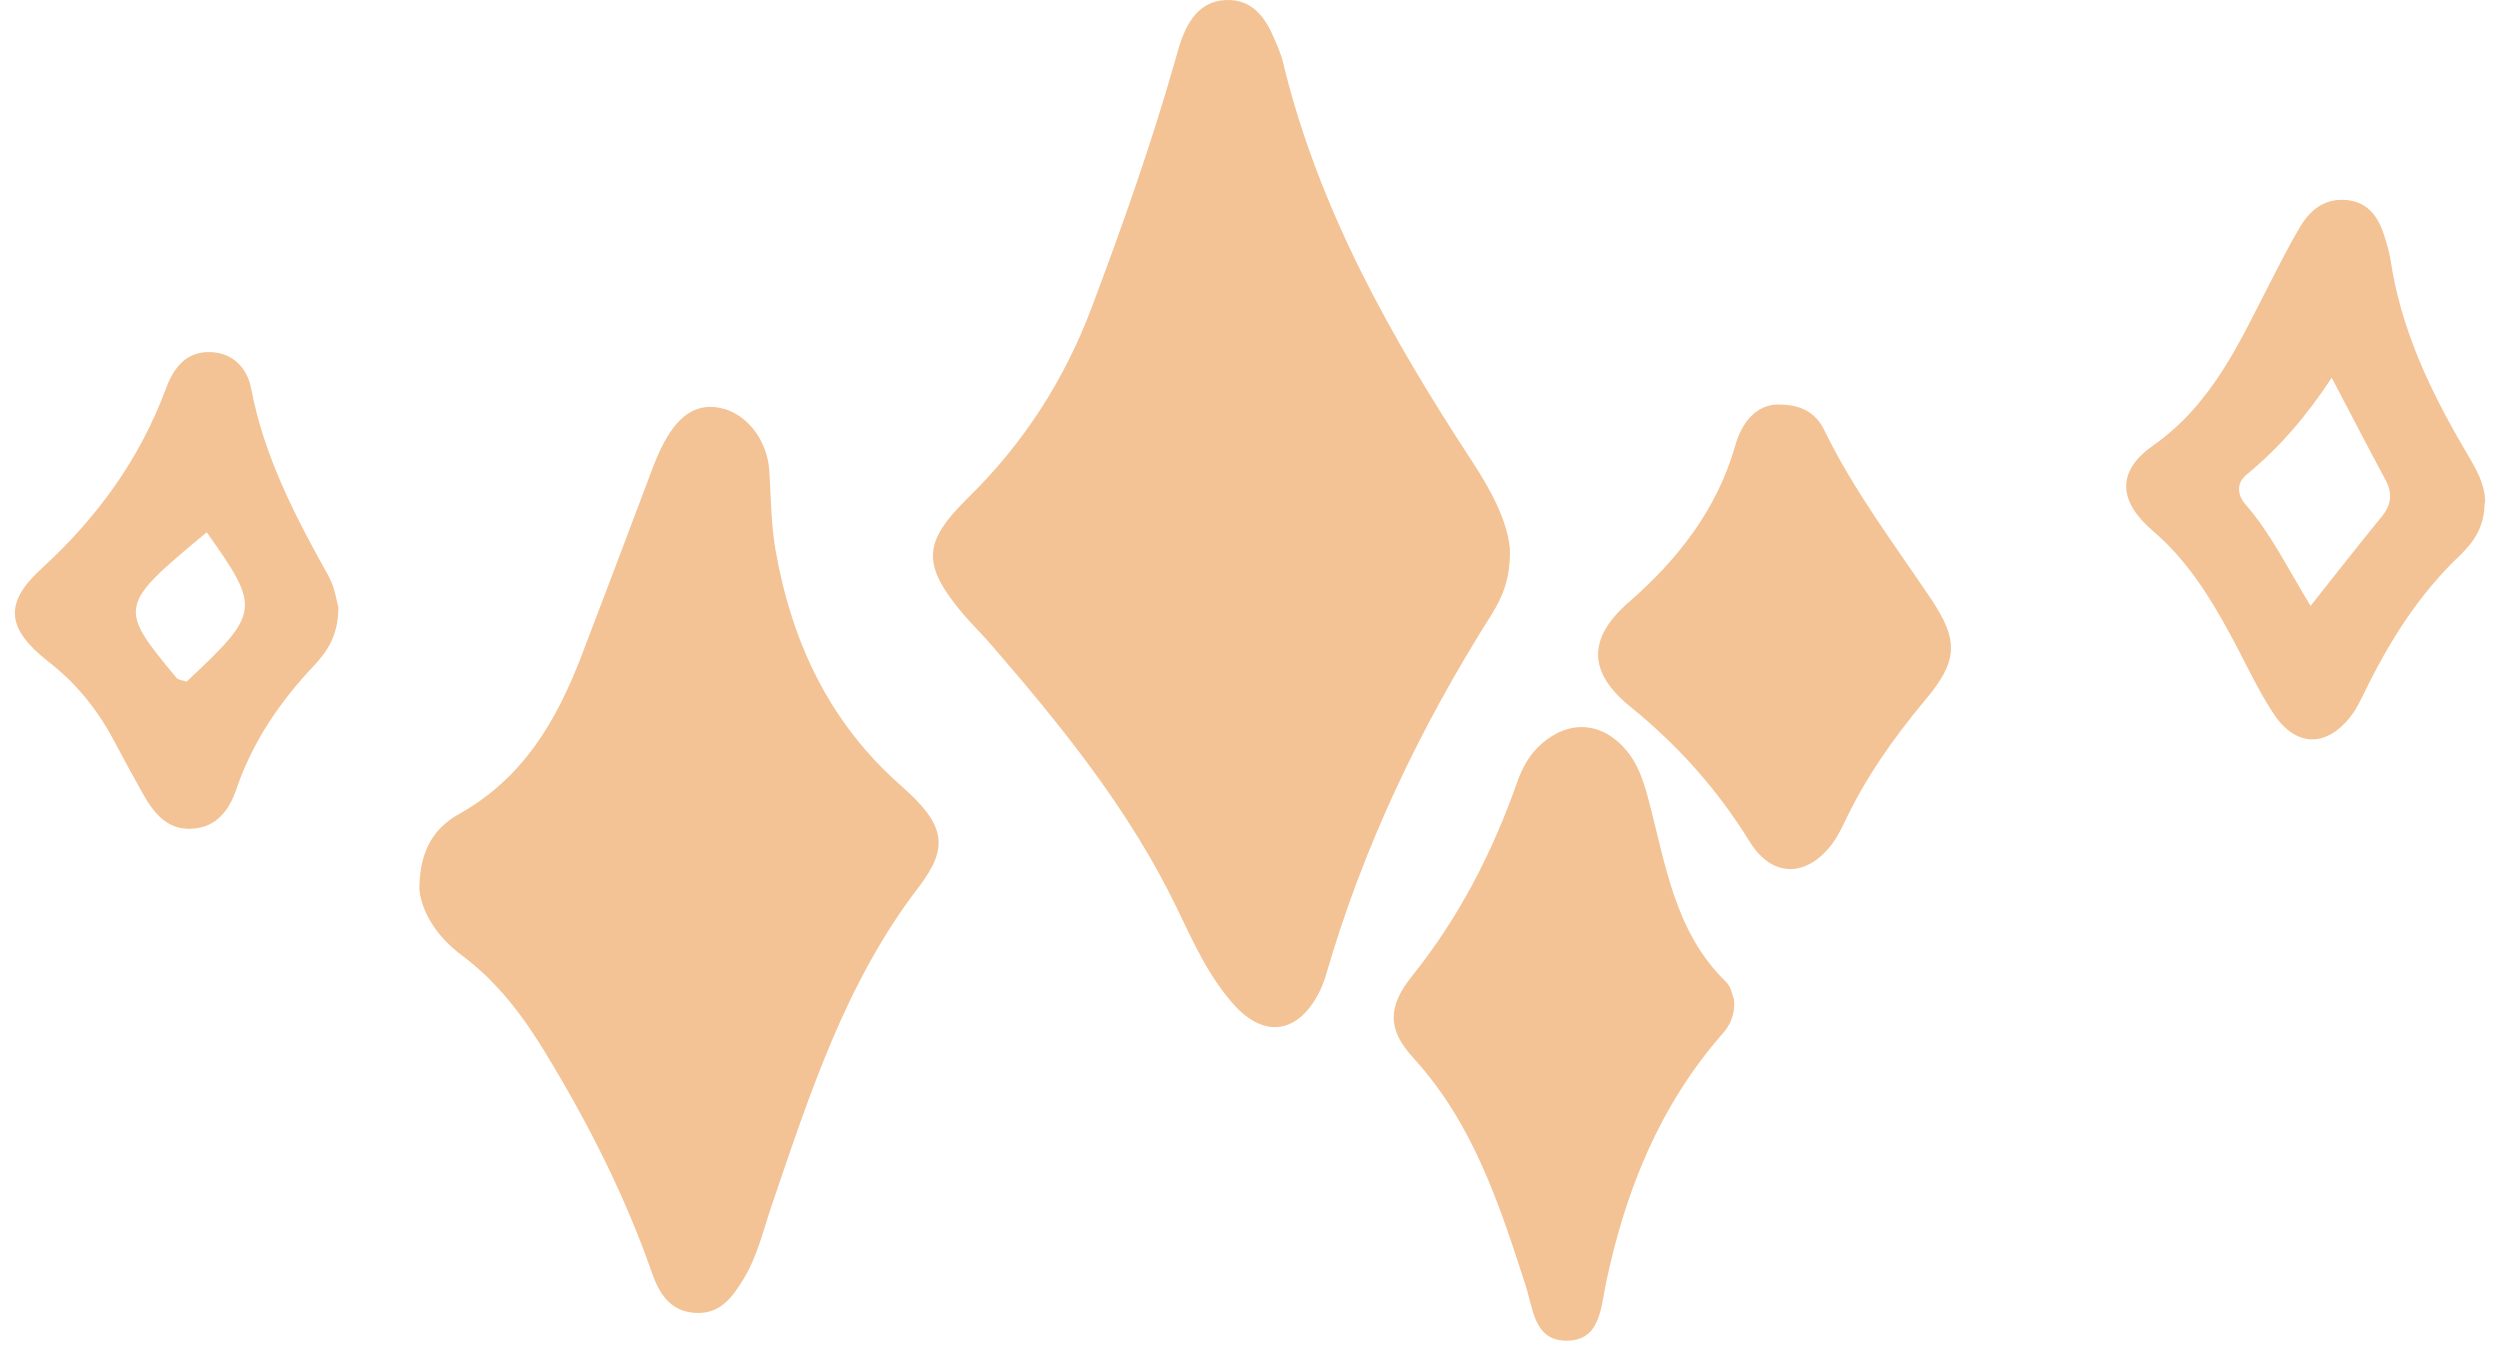
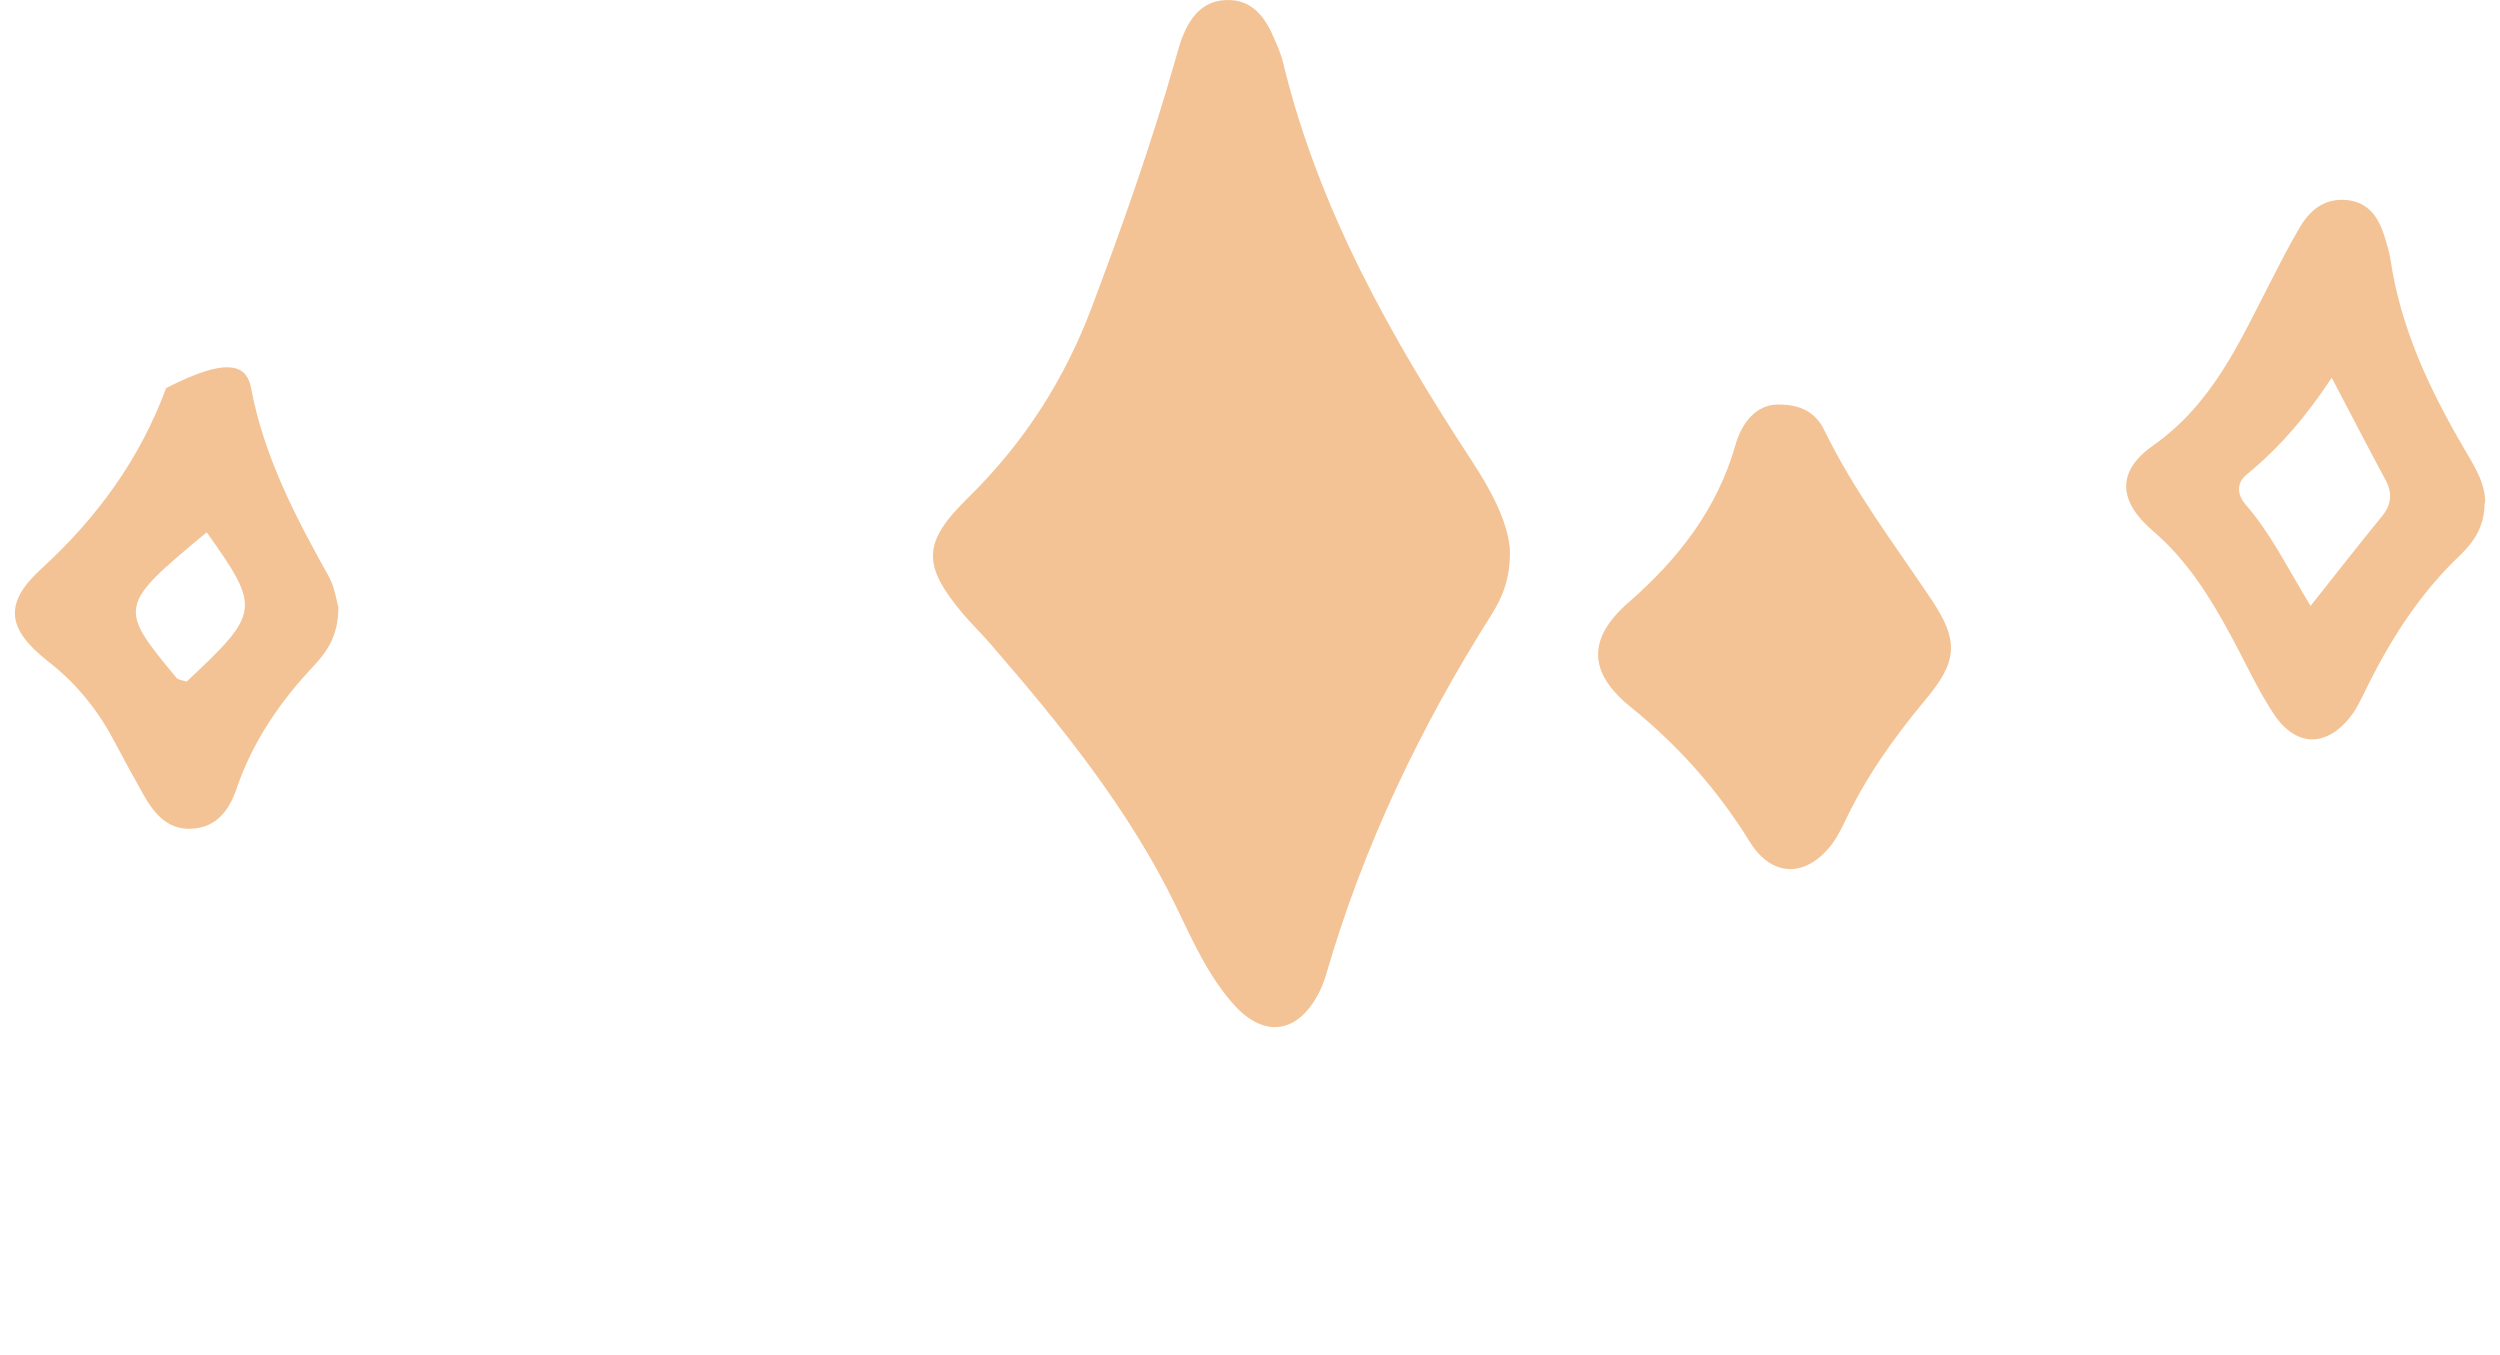
<svg xmlns="http://www.w3.org/2000/svg" width="166" height="90" viewBox="0 0 166 90" fill="none">
  <path d="M100.254 36.393C100.317 38.33 99.795 39.601 99.05 40.792C94.3 48.29 90.515 56.216 88.044 64.746C87.902 65.223 87.712 65.699 87.458 66.144C86.065 68.638 83.911 68.892 81.963 66.748C80.253 64.857 79.208 62.506 78.131 60.267C74.964 53.722 70.45 48.163 65.731 42.715C65.145 42.047 64.512 41.428 63.941 40.761C61.218 37.505 61.233 36.027 64.306 33.025C67.98 29.419 70.672 25.226 72.477 20.445C74.52 15.028 76.452 9.564 78.036 3.988C78.178 3.512 78.305 3.02 78.479 2.543C79.002 1.177 79.825 0.049 81.441 0.002C83.056 -0.046 83.943 1.034 84.529 2.384C84.782 2.956 85.051 3.544 85.194 4.147C87.537 13.853 92.352 22.383 97.752 30.642C99.003 32.548 100.064 34.55 100.254 36.393Z" fill="#F3C395" />
-   <path d="M27.851 58.917C27.882 56.375 28.88 54.946 30.495 54.04C34.739 51.673 36.972 47.829 38.619 43.525C40.06 39.776 41.47 36.011 42.895 32.247C43.212 31.421 43.497 30.579 43.877 29.801C44.954 27.577 46.221 26.735 47.884 27.1C49.562 27.466 50.956 29.197 51.083 31.278C51.193 33.025 51.193 34.772 51.494 36.52C52.571 42.635 55.057 47.972 59.824 52.166C62.77 54.755 63.055 56.232 60.98 58.932C56.134 65.254 53.759 72.672 51.241 80.043C50.671 81.711 50.291 83.426 49.356 84.951C48.612 86.174 47.789 87.286 46.142 87.175C44.479 87.064 43.766 85.872 43.291 84.522C41.502 79.391 39.063 74.594 36.244 69.956C34.739 67.462 33.013 65.175 30.638 63.412C28.959 62.157 27.93 60.473 27.835 58.901L27.851 58.917Z" fill="#F3C395" />
-   <path d="M115.14 66.335C115.219 67.399 114.887 68.066 114.364 68.654C110.183 73.435 107.919 79.09 106.636 85.205C106.288 86.873 106.256 89.129 103.865 89.017C101.838 88.922 101.79 86.825 101.283 85.3C99.541 79.916 97.799 74.563 93.84 70.242C92.13 68.368 92.114 66.859 93.761 64.81C96.881 60.918 99.098 56.597 100.745 51.928C101.077 50.974 101.568 50.085 102.344 49.402C104.197 47.766 106.398 47.925 107.998 49.831C108.742 50.72 109.106 51.8 109.407 52.896C110.579 57.233 111.134 61.823 114.617 65.207C114.95 65.525 115.029 66.096 115.124 66.319L115.14 66.335Z" fill="#F3C395" />
  <path d="M117.991 26.862C119.764 26.83 120.635 27.529 121.158 28.609C123.09 32.58 125.75 36.091 128.205 39.744C130.105 42.572 129.994 43.922 127.809 46.511C125.703 49.036 123.834 51.689 122.441 54.675C122.219 55.12 121.981 55.581 121.696 55.978C120.002 58.265 117.69 58.329 116.185 55.898C114.047 52.436 111.434 49.497 108.251 46.924C105.432 44.636 105.401 42.381 108.156 39.982C111.466 37.092 114.016 33.803 115.235 29.546C115.679 27.974 116.66 26.91 117.975 26.862H117.991Z" fill="#F3C395" />
  <path d="M164.977 33.406C164.977 34.947 164.264 35.995 163.346 36.869C160.558 39.522 158.579 42.699 156.932 46.114C156.71 46.559 156.488 47.019 156.188 47.432C154.572 49.624 152.498 49.672 150.993 47.432C149.885 45.764 149.061 43.906 148.095 42.143C146.718 39.601 145.213 37.187 142.949 35.249C140.652 33.279 140.526 31.31 142.949 29.594C146.908 26.814 148.697 22.732 150.756 18.729C151.389 17.506 152.007 16.267 152.719 15.076C153.4 13.932 154.351 13.154 155.808 13.281C157.296 13.424 157.945 14.456 158.341 15.727C158.484 16.204 158.642 16.696 158.721 17.188C159.387 21.747 161.303 25.829 163.599 29.753C164.296 30.944 165.056 32.12 165.008 33.406H164.977ZM153.416 40.237C155.19 37.997 156.647 36.138 158.151 34.296C158.785 33.517 158.88 32.771 158.405 31.881C157.296 29.816 156.219 27.736 154.826 25.083C153.068 27.752 151.278 29.785 149.172 31.516C148.475 32.088 148.555 32.866 149.109 33.502C150.756 35.392 151.864 37.663 153.416 40.221V40.237Z" fill="#F3C395" />
-   <path d="M22.466 40.411C22.451 42.175 21.754 43.223 20.883 44.16C18.602 46.574 16.765 49.243 15.689 52.42C15.213 53.802 14.374 54.93 12.775 55.025C11.175 55.136 10.257 54.056 9.544 52.801C8.863 51.594 8.198 50.371 7.549 49.148C6.472 47.114 5.078 45.399 3.241 43.953C0.438 41.777 0.232 40.062 2.735 37.775C6.456 34.375 9.291 30.468 11.033 25.766C11.54 24.384 12.411 23.288 14.057 23.383C15.498 23.463 16.417 24.463 16.67 25.766C17.526 30.309 19.616 34.312 21.833 38.283C22.245 39.029 22.356 39.951 22.482 40.395L22.466 40.411ZM13.709 35.36C7.85 40.221 7.834 40.332 11.714 45.002C11.84 45.161 12.157 45.177 12.395 45.256C17.288 40.666 17.32 40.411 13.725 35.344L13.709 35.36Z" fill="#F3C395" />
+   <path d="M22.466 40.411C22.451 42.175 21.754 43.223 20.883 44.16C18.602 46.574 16.765 49.243 15.689 52.42C15.213 53.802 14.374 54.93 12.775 55.025C11.175 55.136 10.257 54.056 9.544 52.801C8.863 51.594 8.198 50.371 7.549 49.148C6.472 47.114 5.078 45.399 3.241 43.953C0.438 41.777 0.232 40.062 2.735 37.775C6.456 34.375 9.291 30.468 11.033 25.766C15.498 23.463 16.417 24.463 16.67 25.766C17.526 30.309 19.616 34.312 21.833 38.283C22.245 39.029 22.356 39.951 22.482 40.395L22.466 40.411ZM13.709 35.36C7.85 40.221 7.834 40.332 11.714 45.002C11.84 45.161 12.157 45.177 12.395 45.256C17.288 40.666 17.32 40.411 13.725 35.344L13.709 35.36Z" fill="#F3C395" />
</svg>